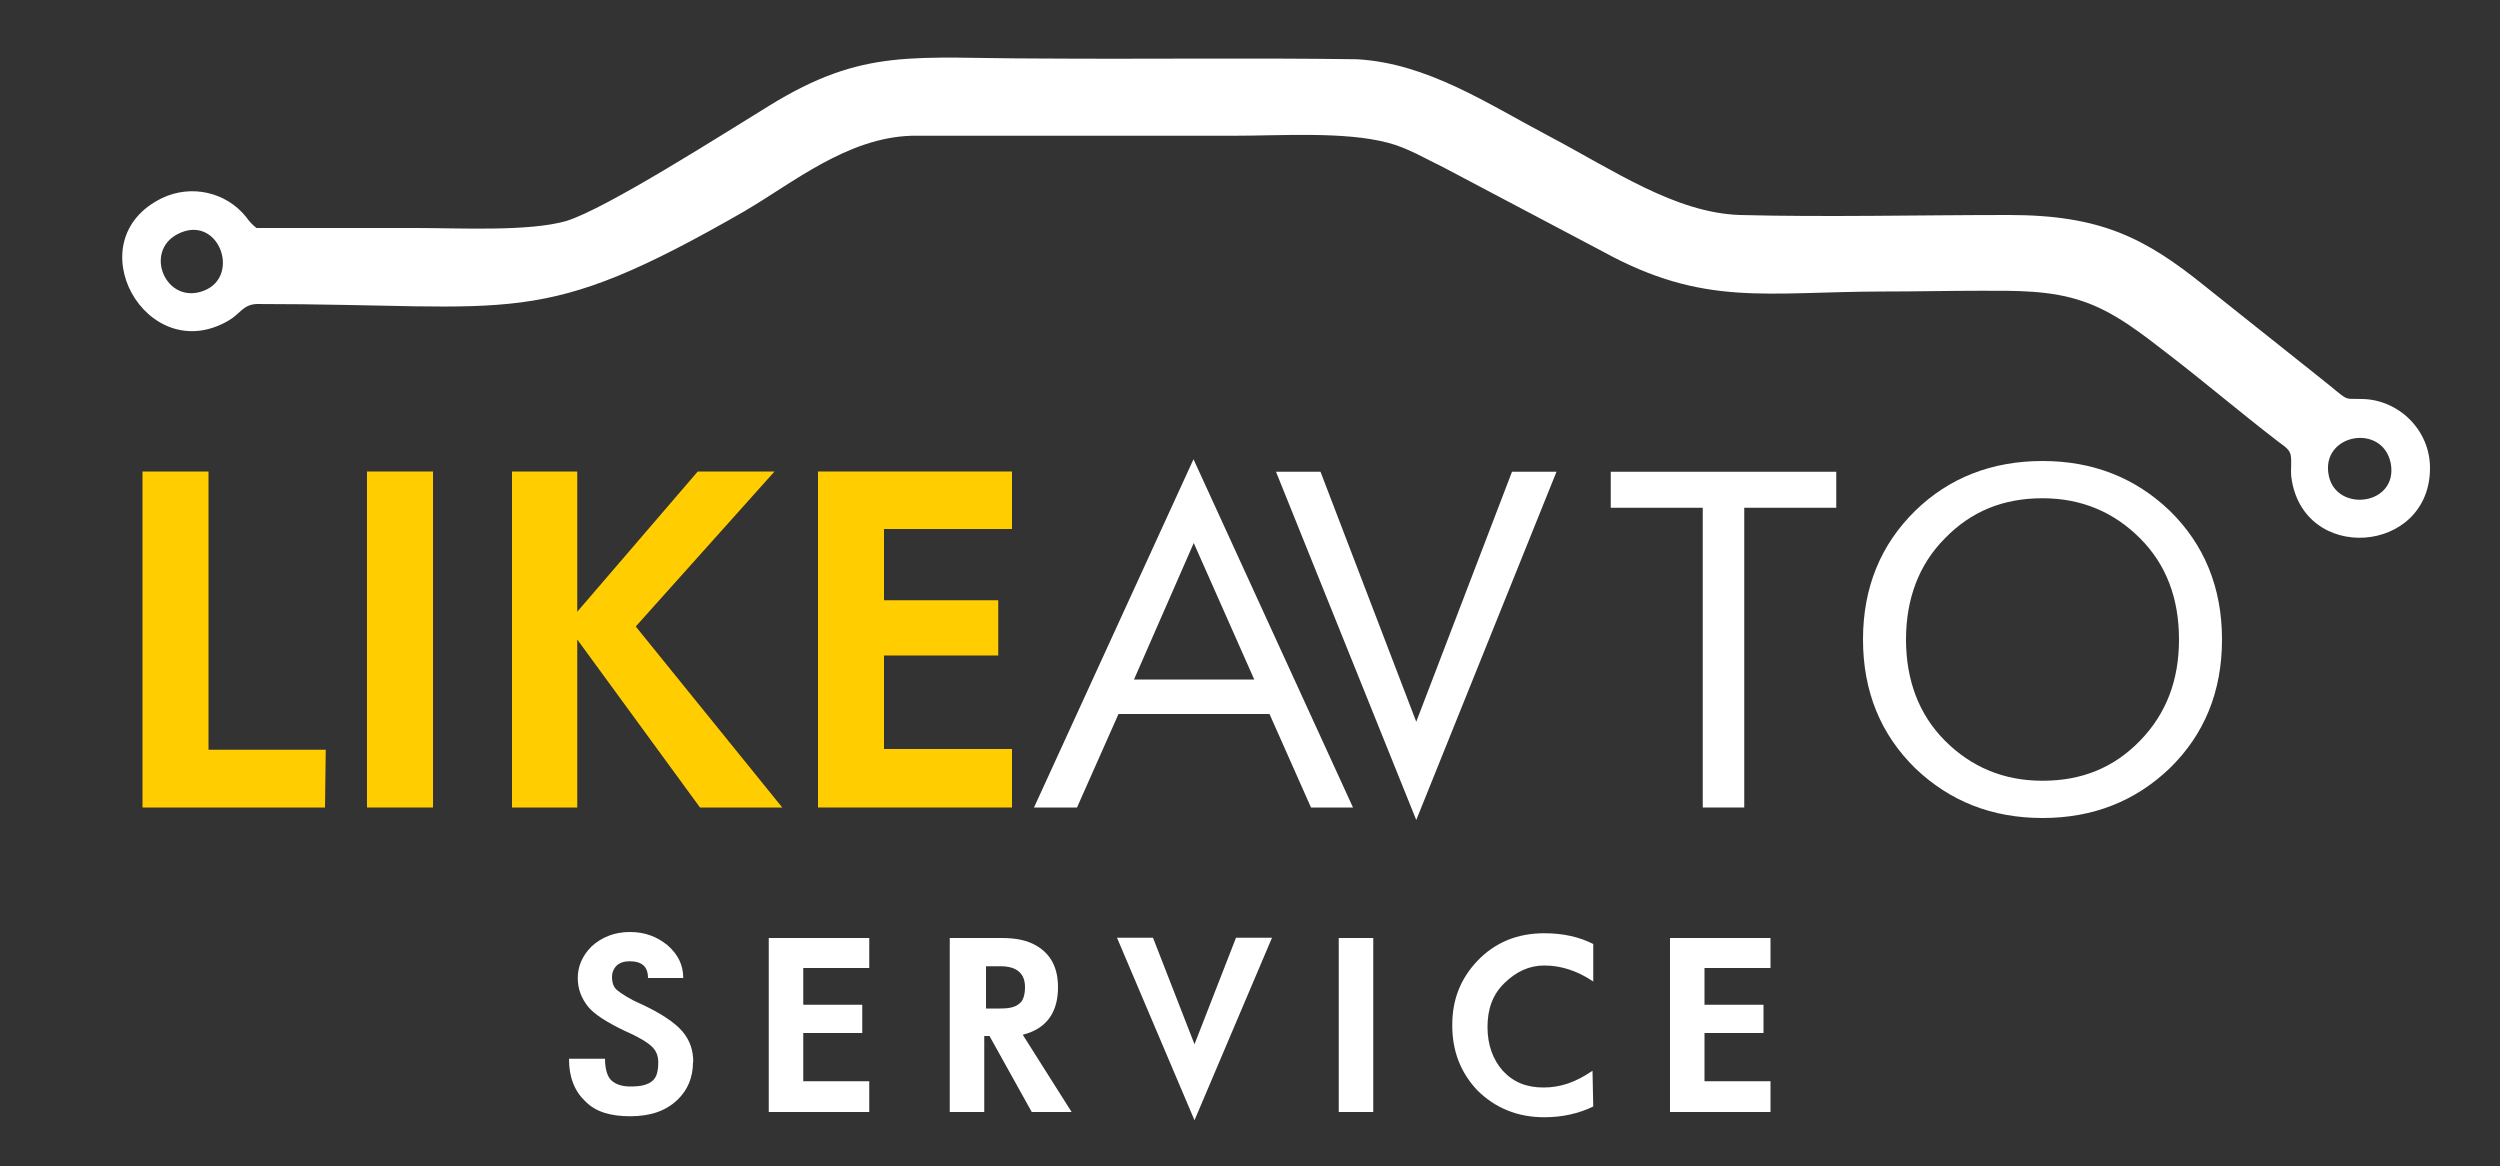
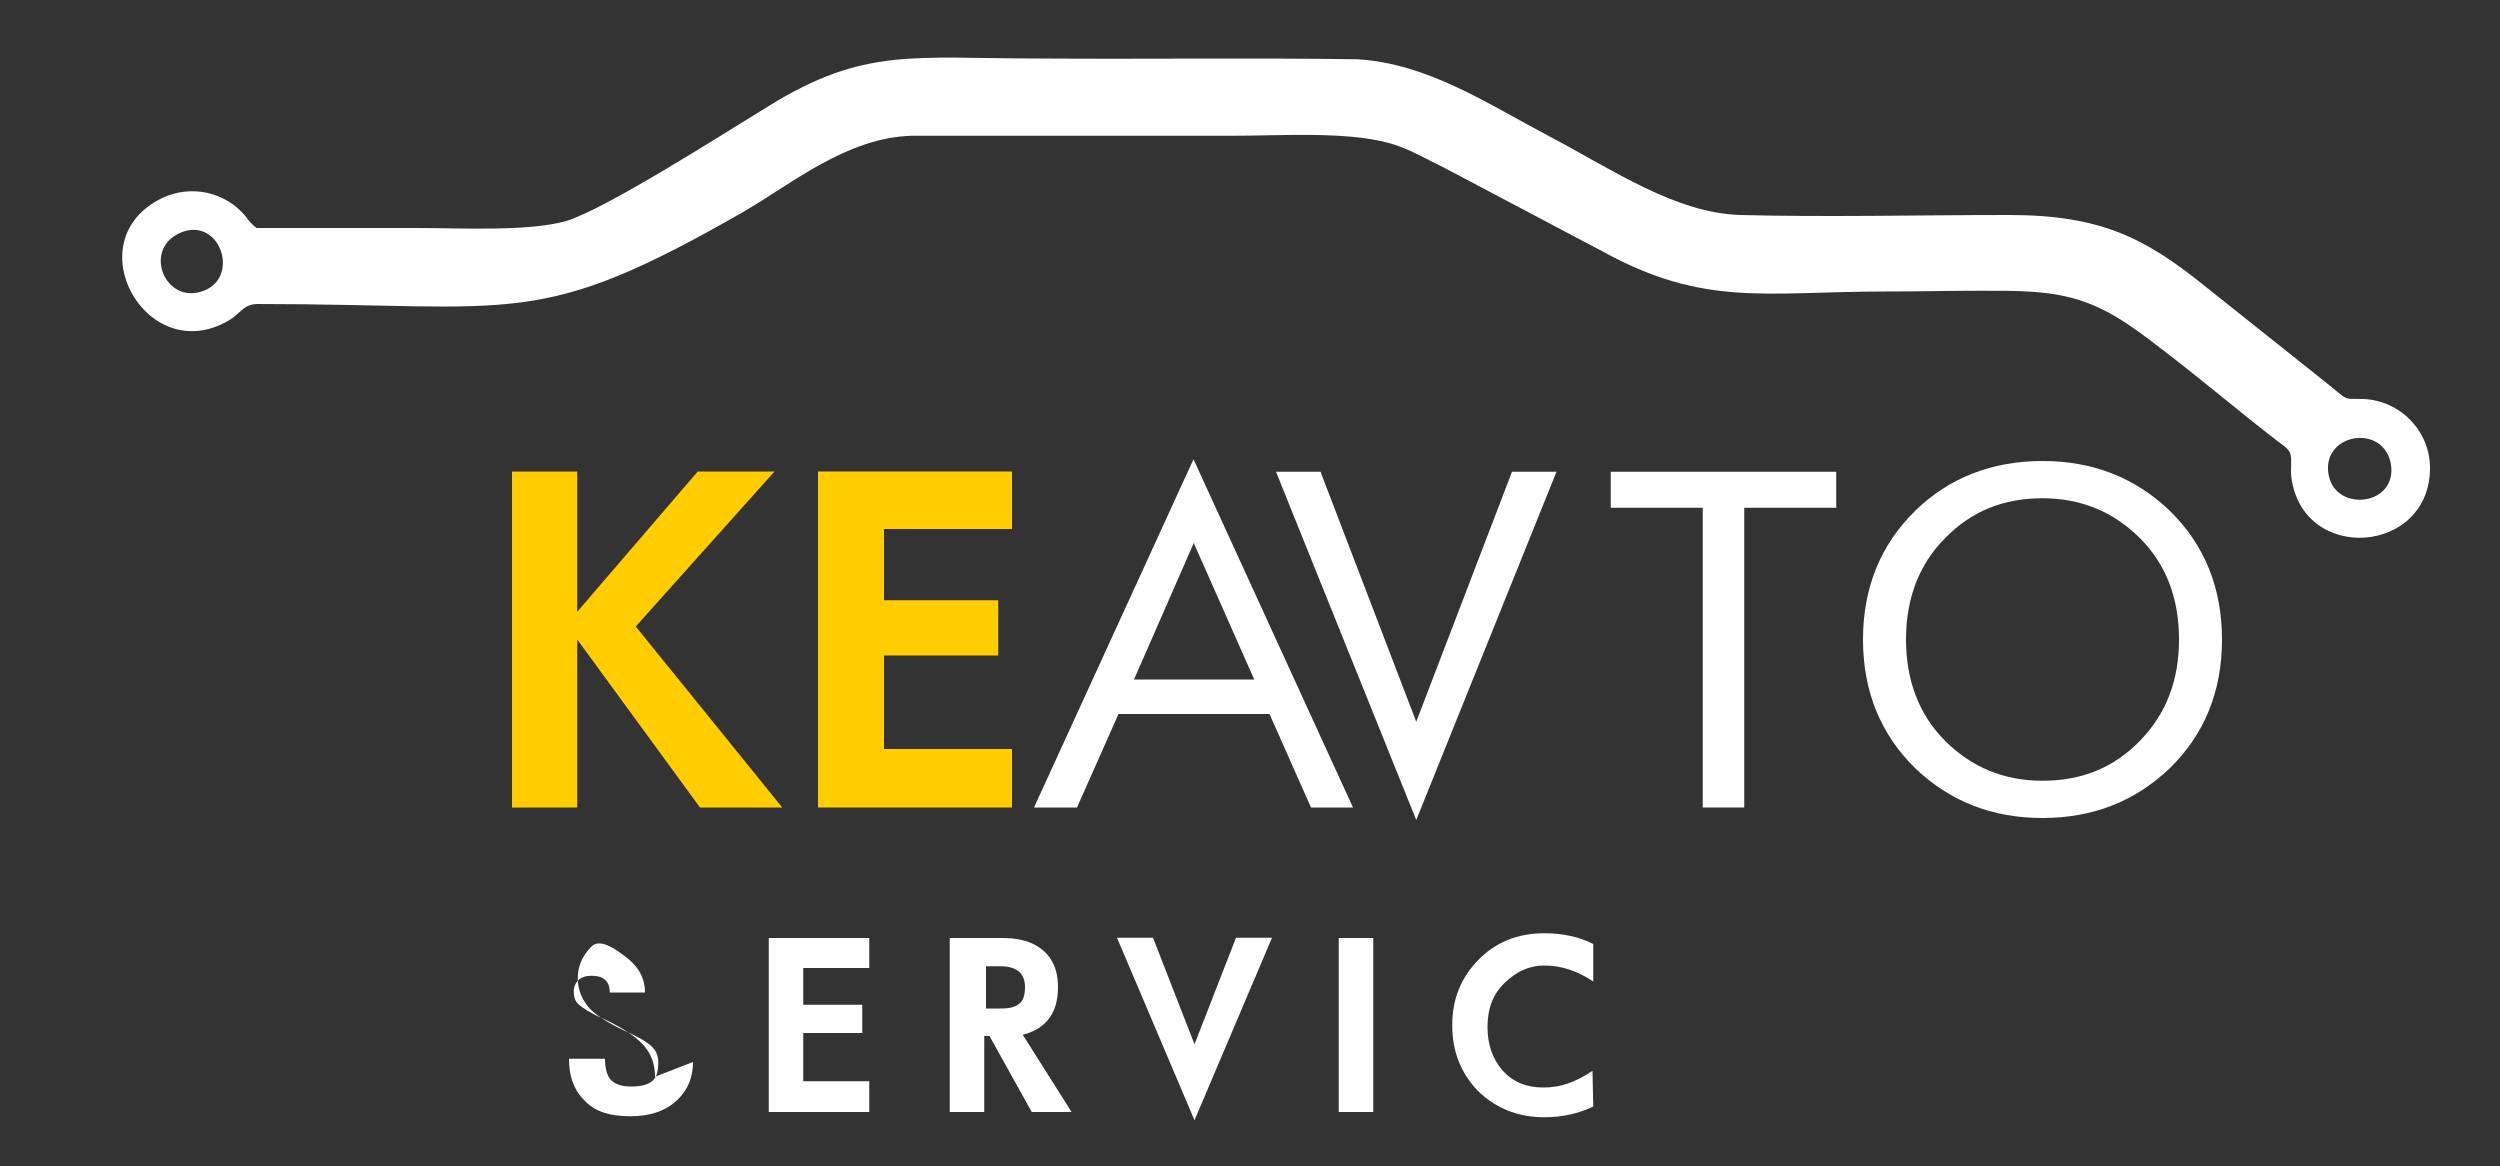
<svg xmlns="http://www.w3.org/2000/svg" id="_Слой_1" data-name="Слой 1" viewBox="0 0 100 46.66">
  <rect x="0" y="0" width="100" height="46.66" fill="#333333" stroke="none" />
  <defs>
    <style> .cls-1, .cls-2 { fill: #fff; } .cls-3 { fill: #ffcd00; } .cls-2 { fill-rule: evenodd; } </style>
  </defs>
-   <path class="cls-3" d="M13,32.3H5.7v-13.44h2.64v11.13h4.69l-.03,2.3h0Z" />
-   <path class="cls-3" d="M17.32,32.3h-2.64v-13.44h2.64v13.44Z" />
  <path class="cls-3" d="M31.28,32.3h-3.28l-4.91-6.72v6.72h-2.61v-13.44h2.61v5.61l4.82-5.61h3.07l-5.55,6.2,5.86,7.24h0Z" />
  <path class="cls-3" d="M40.48,32.3h-7.76v-13.44h7.76v2.3h-5.12v2.85h4.57v2.21h-4.57v3.74h5.12v2.33Z" />
  <path class="cls-1" d="M54.13,32.3h-1.69l-1.66-3.74h-6.04l-1.66,3.74h-1.72l6.38-13.93,6.38,13.93Zm-3.96-5.12l-2.42-5.46-2.39,5.46s4.82,0,4.82,0Z" />
  <path class="cls-1" d="M62.26,18.87l-5.61,13.93-5.61-13.93h1.78l3.83,10,3.83-10s1.78,0,1.78,0Z" />
  <path class="cls-1" d="M73.45,20.31h-3.68v11.99h-1.66v-11.99h-3.68v-1.44h9.02v1.44h0Z" />
  <path class="cls-1" d="M88.88,25.58c0,2.09-.71,3.8-2.09,5.15-1.38,1.32-3.07,1.99-5.09,1.99s-3.71-.67-5.09-1.99c-1.38-1.35-2.09-3.07-2.09-5.15s.71-3.8,2.09-5.15c1.35-1.32,3.07-1.99,5.09-1.99s3.71,.67,5.09,1.99c1.38,1.35,2.09,3.07,2.09,5.15Zm-1.72,0c0-1.66-.52-3.01-1.56-4.05-1.04-1.04-2.33-1.6-3.9-1.6s-2.85,.52-3.9,1.6c-1.04,1.04-1.56,2.42-1.56,4.05s.52,3.01,1.56,4.05,2.33,1.6,3.9,1.6,2.85-.52,3.9-1.6,1.56-2.42,1.56-4.05h0Z" />
  <path class="cls-2" d="M7.11,9.36c1.63-.83,2.55,1.69,1.04,2.27s-2.42-1.56-1.04-2.27m22.73-.95c1.84-1.07,4.05-2.91,6.63-2.98h12.85c1.96,0,4.45-.18,6.2,.28,.8,.21,1.5,.64,2.21,.98l6.38,3.37c4.08,2.24,6.5,1.6,11.32,1.6,1.26,0,2.52-.03,3.8-.03,1.41,0,2.79-.03,4.11,.43,1.26,.43,2.33,1.29,3.37,2.09,1.47,1.13,2.88,2.33,4.36,3.47,.18,.15,.49,.31,.55,.55s0,.61,.03,.89c.43,3.5,5.55,3.13,5.55-.34,0-1.53-1.26-2.73-2.7-2.76-.86-.03-.43,.15-1.75-.89l-4.51-3.59c-2.42-1.96-4.2-2.88-7.88-2.88s-7.24,.09-10.77,0c-2.58-.09-5.03-1.78-7.64-3.16-2.45-1.29-4.85-2.91-7.67-3.07-4.23-.06-8.5,0-12.73-.03-5,0-6.99-.46-10.8,1.9-1.75,1.07-6.5,4.11-8.1,4.6-1.5,.43-4.26,.28-6.01,.28h-6.38c-.15-.12-.25-.21-.43-.46-.8-.98-2.18-1.29-3.34-.74-3.5,1.69-.64,6.81,2.64,4.91,.49-.28,.58-.64,1.13-.67,10.52,0,11.2,1.07,19.57-3.74h0Zm63.31,10.61c-.34-1.66,2.15-2.12,2.48-.49,.31,1.69-2.18,1.99-2.48,.49Z" />
  <g>
-     <path class="cls-1" d="M27.72,42.48c0,.61-.21,1.13-.64,1.53-.46,.43-1.07,.64-1.87,.64s-1.38-.18-1.78-.58c-.43-.4-.67-.95-.67-1.72h1.44c0,.4,.09,.71,.25,.86s.4,.25,.77,.25c.4,0,.67-.06,.86-.21s.25-.4,.25-.77c0-.25-.09-.46-.25-.61-.18-.18-.55-.4-1.1-.64-.71-.34-1.23-.67-1.47-.98s-.4-.67-.4-1.13,.18-.89,.55-1.26c.4-.37,.92-.58,1.53-.58s1.07,.18,1.5,.52c.43,.37,.64,.8,.64,1.32h-1.41c0-.46-.25-.67-.74-.67-.21,0-.4,.06-.52,.18-.12,.12-.18,.28-.18,.43,0,.25,.06,.43,.21,.55s.46,.34,.95,.55c.8,.37,1.35,.74,1.66,1.1,.31,.37,.43,.77,.43,1.23h0Z" />
+     <path class="cls-1" d="M27.72,42.48c0,.61-.21,1.13-.64,1.53-.46,.43-1.07,.64-1.87,.64s-1.38-.18-1.78-.58c-.43-.4-.67-.95-.67-1.72h1.44c0,.4,.09,.71,.25,.86s.4,.25,.77,.25c.4,0,.67-.06,.86-.21s.25-.4,.25-.77c0-.25-.09-.46-.25-.61-.18-.18-.55-.4-1.1-.64-.71-.34-1.23-.67-1.47-.98s-.4-.67-.4-1.13,.18-.89,.55-1.26s1.07,.18,1.5,.52c.43,.37,.64,.8,.64,1.32h-1.41c0-.46-.25-.67-.74-.67-.21,0-.4,.06-.52,.18-.12,.12-.18,.28-.18,.43,0,.25,.06,.43,.21,.55s.46,.34,.95,.55c.8,.37,1.35,.74,1.66,1.1,.31,.37,.43,.77,.43,1.23h0Z" />
    <path class="cls-1" d="M34.77,44.48h-4.02v-6.96h4.02v1.2h-2.64v1.47h2.36v1.13h-2.36v1.93h2.64v1.23h0Z" />
    <path class="cls-1" d="M42.87,44.48h-1.6l-1.69-3.04h-.21v3.04h-1.38v-6.96h2.09c.55,0,1.01,.09,1.38,.31,.58,.34,.86,.89,.86,1.66,0,1.01-.46,1.66-1.41,1.9l1.96,3.1h0Zm-1.87-5c0-.55-.34-.83-.98-.83h-.58v1.69h.58c.37,0,.61-.06,.77-.21,.12-.09,.21-.31,.21-.64h0Z" />
    <path class="cls-1" d="M50.88,37.51l-3.1,7.3-3.1-7.3h1.44l1.66,4.26,1.66-4.26h1.44Z" />
    <path class="cls-1" d="M54.93,44.48h-1.38v-6.96h1.38v6.96Z" />
    <path class="cls-1" d="M63.73,44.26c-.58,.28-1.23,.43-1.96,.43-1.07,0-1.96-.37-2.67-1.07-.67-.71-1.01-1.56-1.01-2.61s.34-1.87,1.01-2.58c.71-.74,1.6-1.1,2.67-1.1,.77,0,1.41,.15,1.96,.43v1.5c-.64-.43-1.29-.64-1.96-.64-.61,0-1.13,.25-1.6,.71s-.67,1.04-.67,1.75,.21,1.29,.61,1.75c.43,.46,.95,.67,1.63,.67s1.29-.21,1.96-.67l.03,1.44h0Z" />
-     <path class="cls-1" d="M70.82,44.48h-4.02v-6.96h4.02v1.2h-2.64v1.47h2.36v1.13h-2.36v1.93h2.64v1.23h0Z" />
  </g>
</svg>